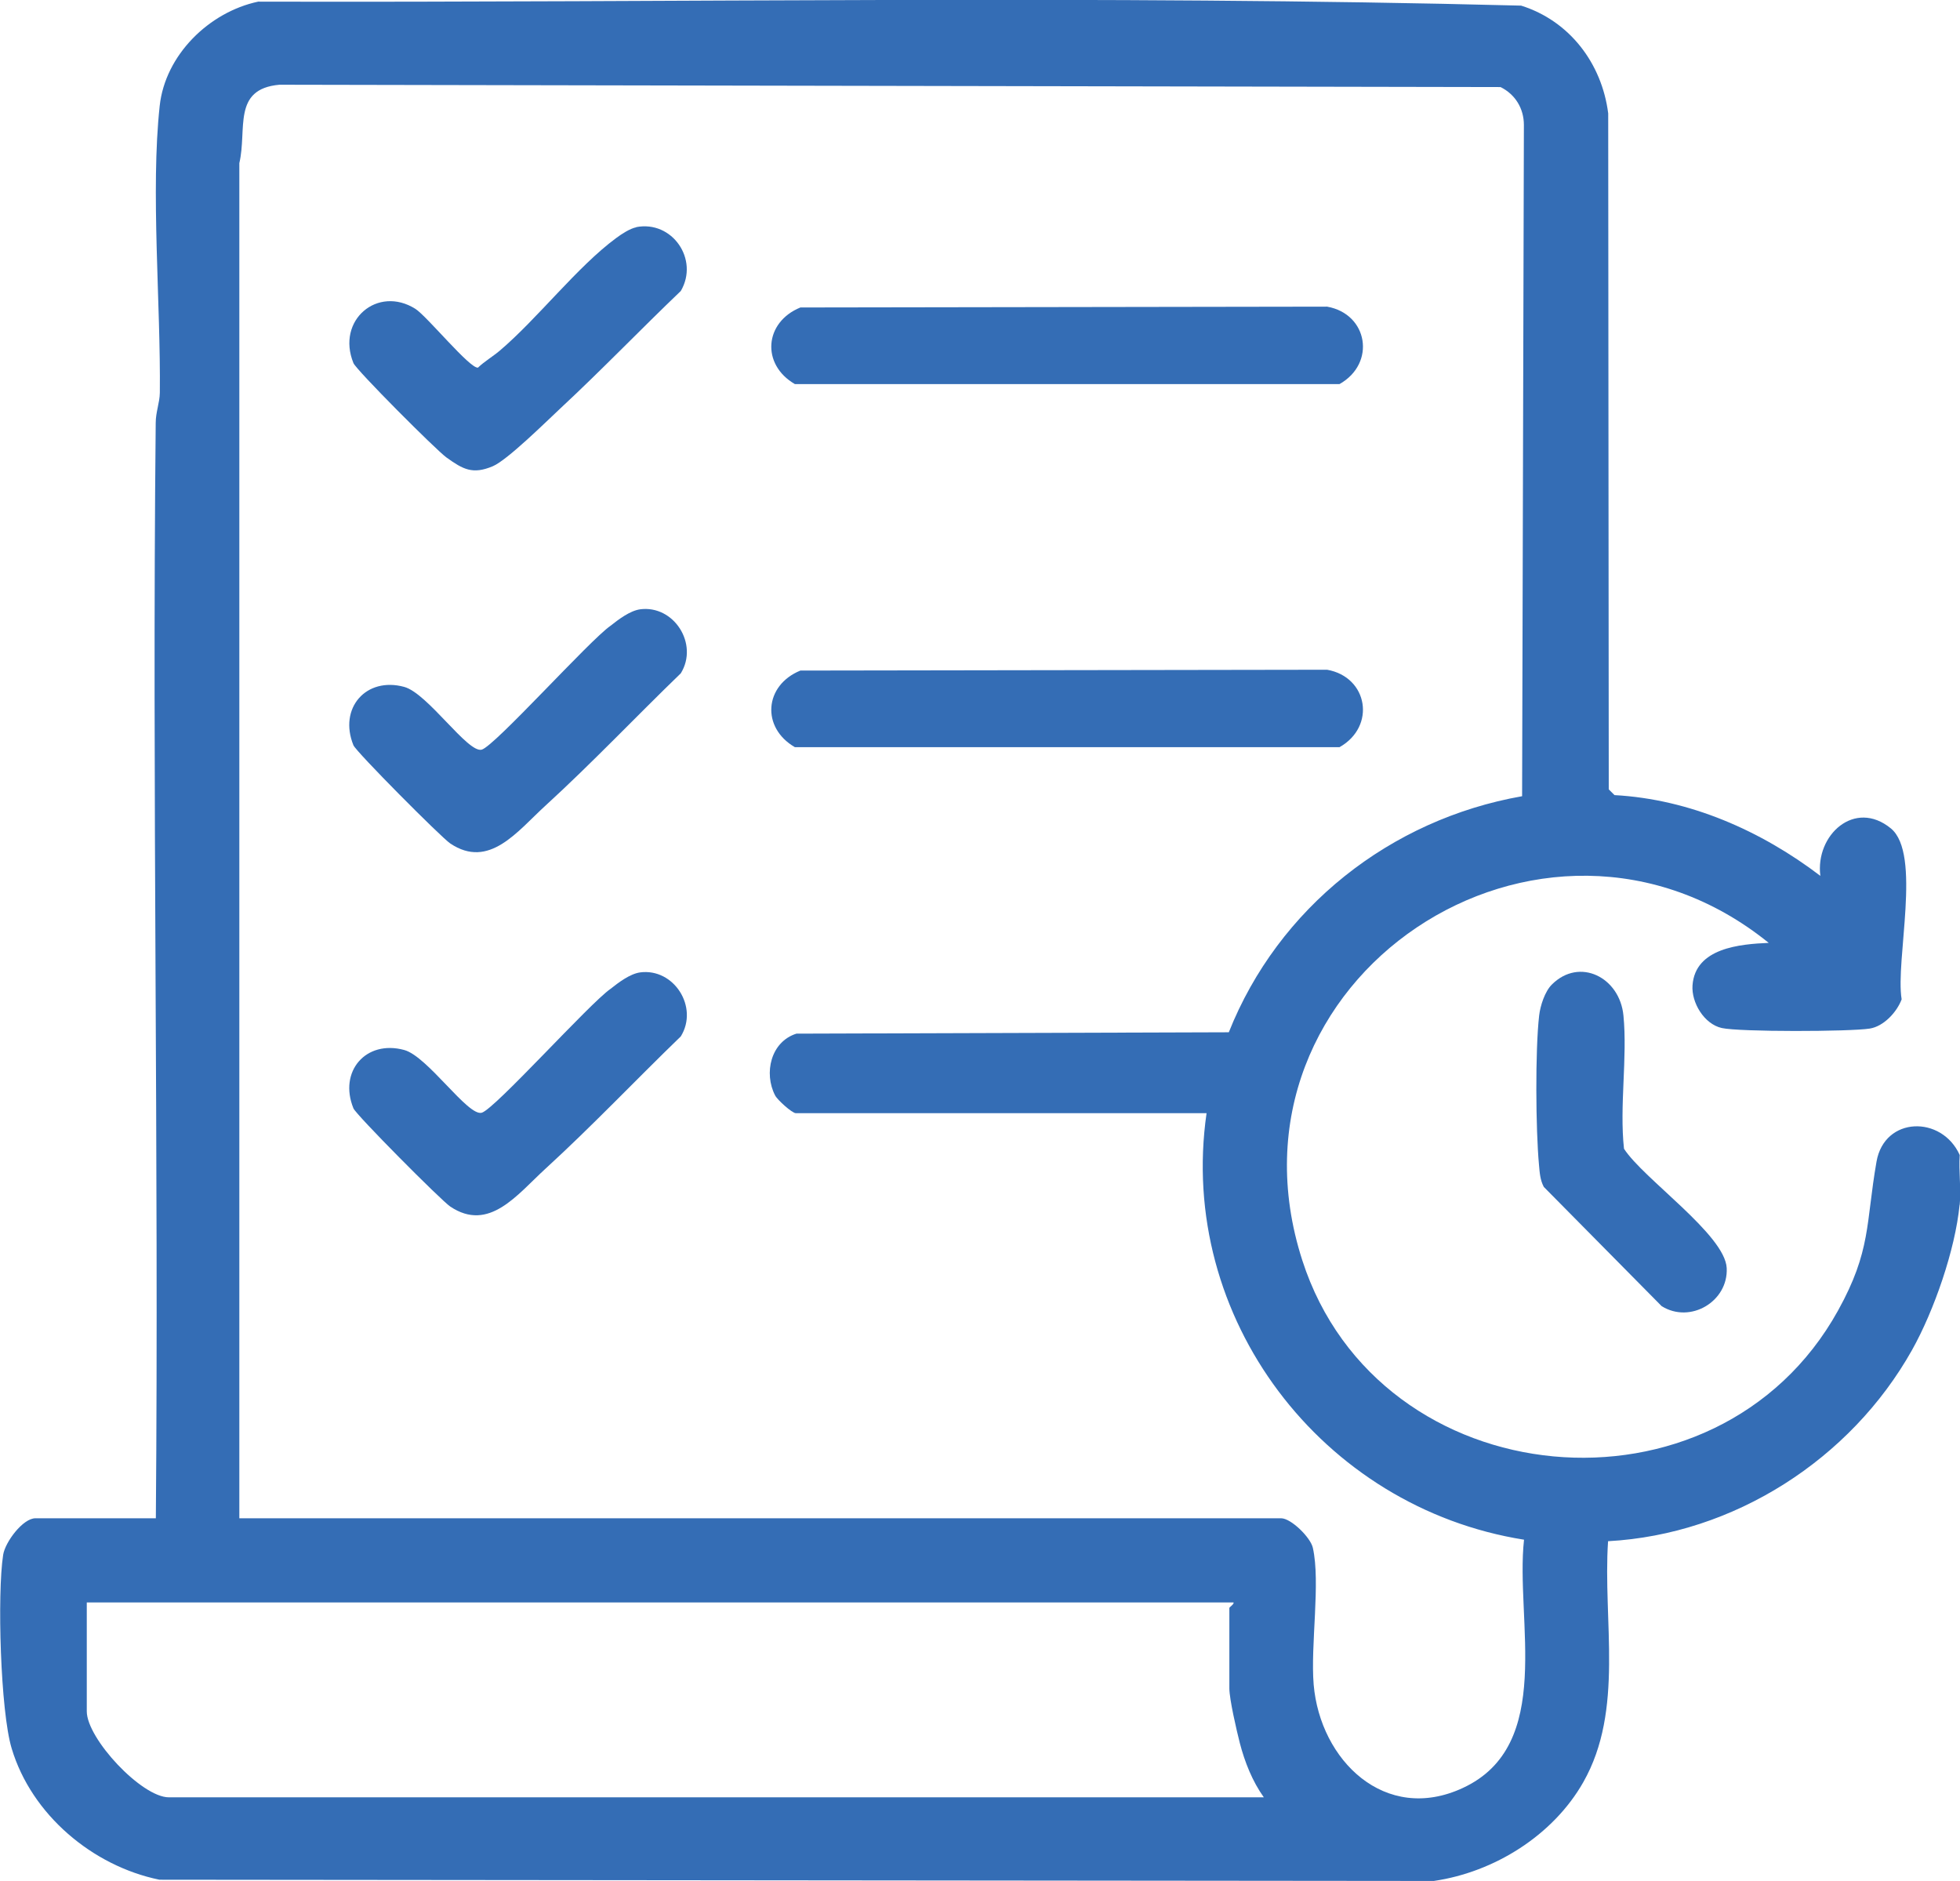
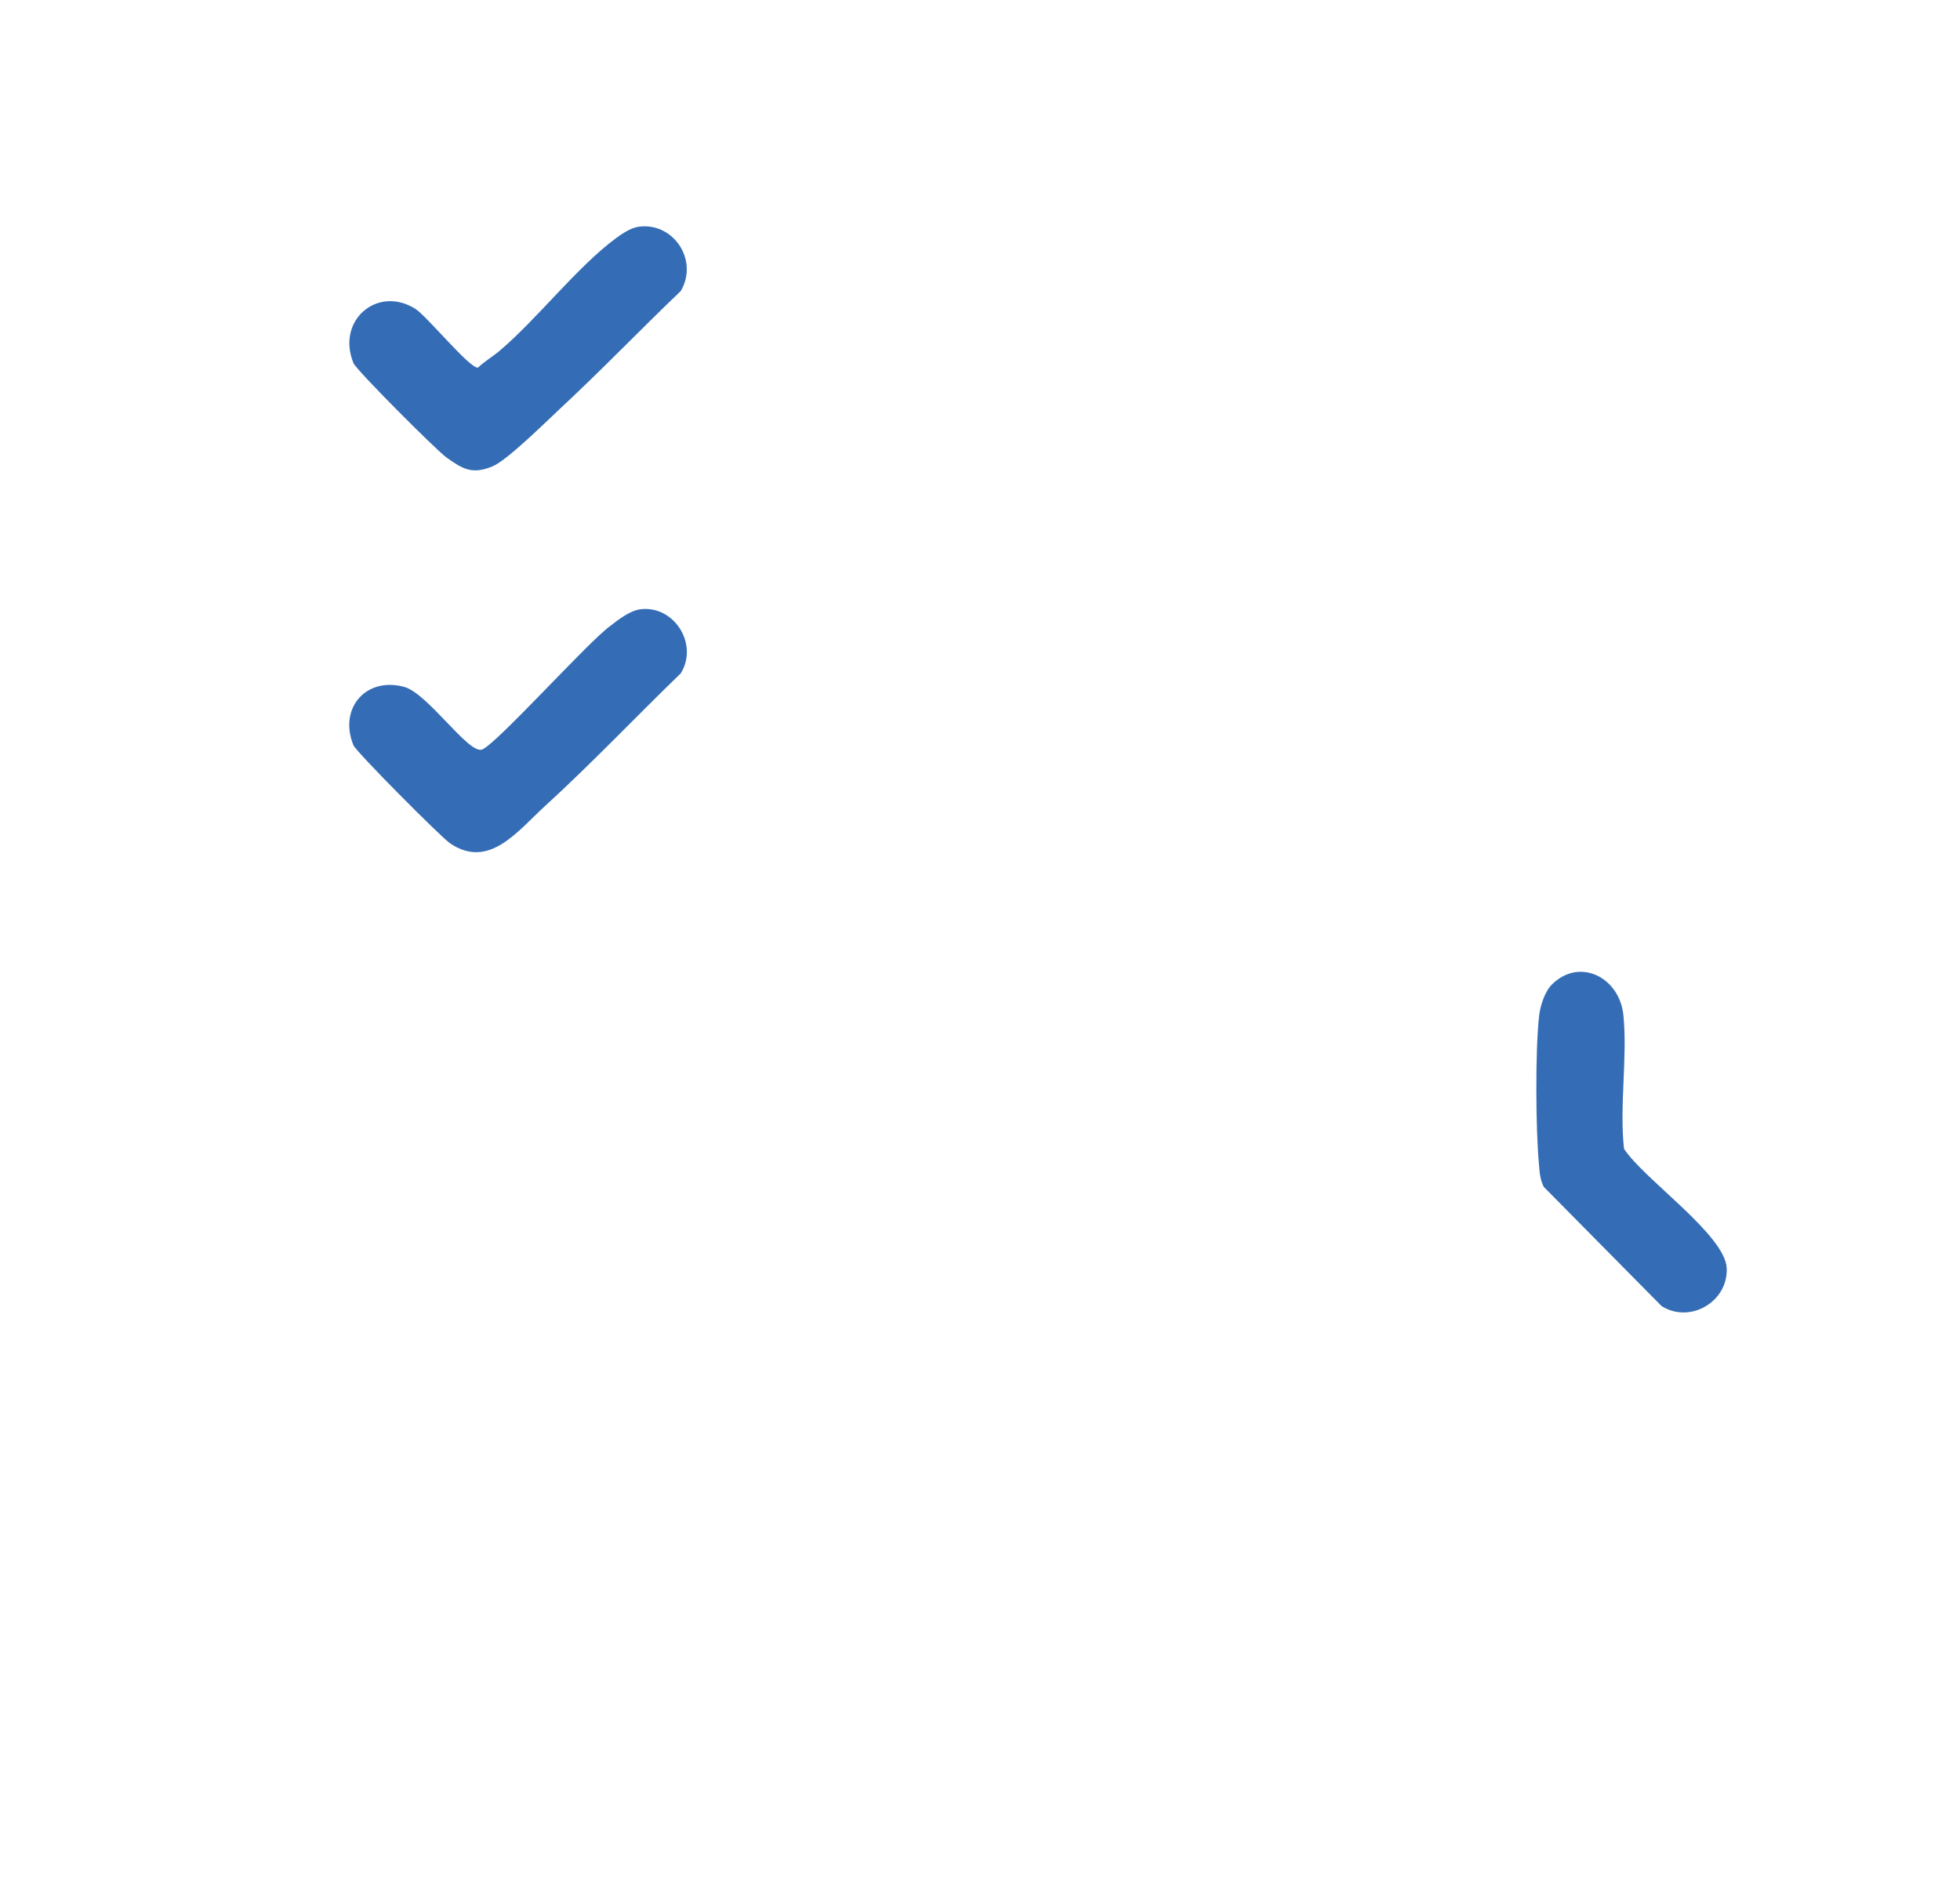
<svg xmlns="http://www.w3.org/2000/svg" id="Layer_1" data-name="Layer 1" viewBox="0 0 142.74 136.97">
  <defs>
    <style>
      .cls-1 {
        fill: #346db5;
      }
    </style>
  </defs>
-   <path class="cls-1" d="M142.71,87.74c-.32,3.27-1.86,7.71-3.47,10.58-4.46,7.94-12.96,13.41-22.13,13.91-.39,5.82,1.19,12.27-1.8,17.54-2.2,3.88-6.49,6.56-10.89,7.2l-92.81-.09c-4.88-1-9.32-4.75-10.76-9.56-.82-2.71-1.06-11.26-.62-14.1.15-.94,1.44-2.66,2.35-2.66h8.77c.22-26.58-.28-53.18-.01-79.76,0-.79.29-1.48.3-2.2.07-6.45-.68-14.72-.01-20.89.4-3.7,3.59-6.83,7.17-7.59,30.64.08,61.41-.5,91.98.29,3.53,1.11,5.88,4.21,6.34,7.85l.04,49.22.42.42c5.49.3,10.68,2.6,14.99,5.88-.38-2.97,2.5-5.61,5.13-3.46,2.27,1.85.32,9.6.79,12.45-.35.94-1.31,1.97-2.32,2.13-1.44.23-9.49.25-10.78-.04s-2.22-1.86-2.13-3.11c.2-2.73,3.47-3,5.55-3.09-16.46-13.31-40.57,2.61-33.97,23.11,5.57,17.28,30.2,19.59,39.02,3.66,2.42-4.37,2.01-6.31,2.8-10.84.58-3.31,4.76-3.38,6.06-.48-.08,1.17.11,2.46,0,3.62ZM17.45,110.56h75.85c.72,0,2.14,1.39,2.31,2.15.57,2.53-.18,7.09.06,9.96.47,5.51,5.2,10.16,10.86,7.53,6.72-3.11,3.81-12.23,4.46-18.08-14.72-2.34-25.27-16.15-23.12-31.06h-29.92c-.26,0-1.33-.96-1.5-1.29-.84-1.62-.32-3.91,1.55-4.5l31.49-.1c3.61-9.07,11.75-15.5,21.36-17.19l.13-48.88c0-1.2-.63-2.23-1.7-2.76l-88.93-.17c-3.46.31-2.34,3.25-2.92,5.71v98.68ZM89.82,116.69H6.32v7.93c0,1.98,3.99,6.26,5.98,6.26h79.74c-.83-1.16-1.39-2.57-1.75-3.96-.23-.9-.76-3.18-.76-3.98v-5.85c0-.06.42-.32.28-.42Z" />
  <path class="cls-1" d="M113.02,71.69c2.01-2,4.94-.53,5.21,2.26.3,3.08-.3,6.58.04,9.7,1.41,2.19,7.36,6.26,7.48,8.69s-2.65,4.08-4.74,2.77l-8.58-8.68c-.27-.51-.3-1.04-.35-1.6-.24-2.56-.28-8.34.01-10.87.08-.72.42-1.77.93-2.27Z" />
-   <path class="cls-1" d="M58.29,22.39l38.36-.06c2.98.53,3.58,4.13.9,5.64h-39.66c-2.47-1.43-2.23-4.51.4-5.58Z" />
-   <path class="cls-1" d="M58.29,48.83l38.36-.06c2.98.53,3.58,4.13.9,5.64h-39.66c-2.47-1.43-2.23-4.51.4-5.58Z" />
  <path class="cls-1" d="M46.33,16.54c2.62-.51,4.6,2.35,3.25,4.65-2.93,2.8-5.77,5.76-8.74,8.52-1.06.99-3.89,3.79-4.95,4.24-1.47.62-2.17.23-3.38-.64-.74-.53-6.57-6.37-6.77-6.87-1.27-3.12,1.76-5.68,4.51-3.95.85.54,3.98,4.38,4.56,4.28.48-.46,1.07-.8,1.58-1.23,2.75-2.33,5.66-6.13,8.49-8.21.39-.29,1-.69,1.46-.78Z" />
  <path class="cls-1" d="M46.61,44.37c2.47-.33,4.29,2.53,2.97,4.66-3.29,3.18-6.48,6.55-9.85,9.63-2.06,1.88-4.11,4.66-6.94,2.76-.67-.45-6.86-6.68-7.05-7.15-1.1-2.7.92-5.01,3.7-4.25,1.71.47,4.63,4.84,5.64,4.57.94-.25,7.86-7.97,9.38-9.02.58-.46,1.42-1.1,2.16-1.2Z" />
-   <path class="cls-1" d="M46.61,70.81c2.47-.33,4.29,2.53,2.97,4.66-3.29,3.18-6.48,6.55-9.85,9.63-2.06,1.88-4.11,4.66-6.94,2.76-.67-.45-6.86-6.68-7.05-7.15-1.1-2.7.92-5.01,3.7-4.25,1.71.47,4.63,4.84,5.64,4.57.94-.25,7.86-7.97,9.38-9.02.58-.46,1.42-1.1,2.16-1.2Z" />
</svg>